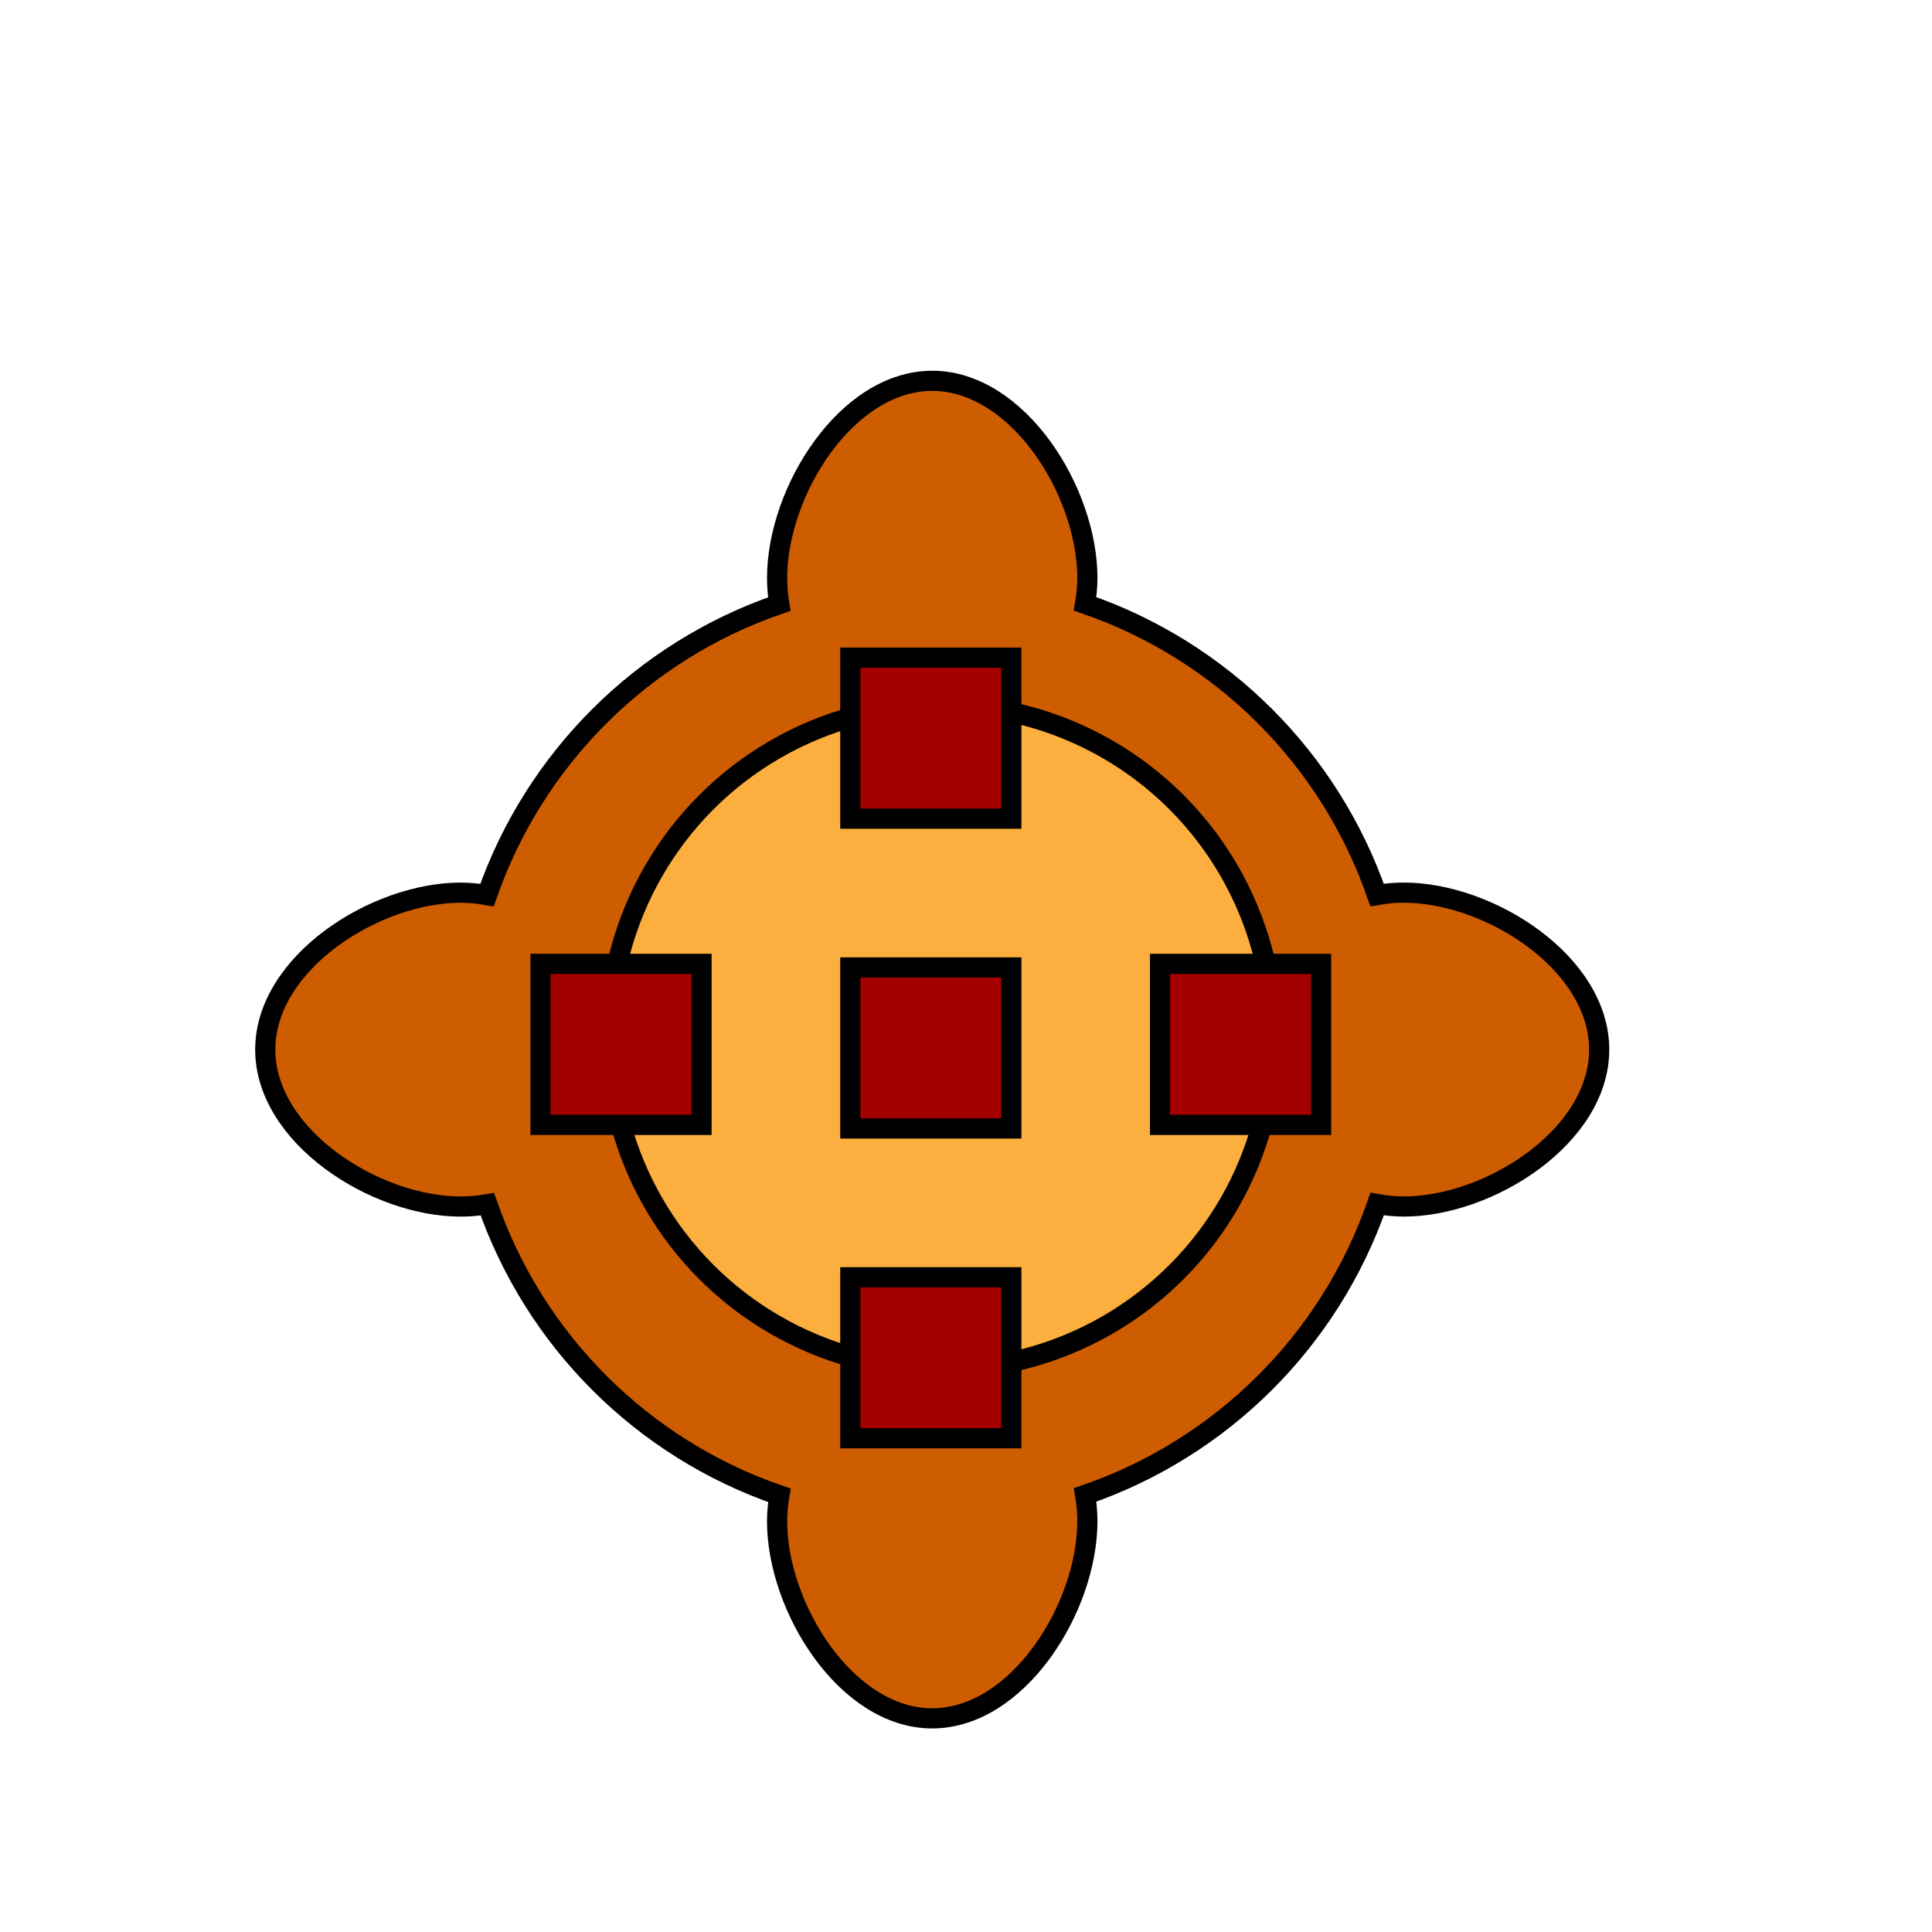
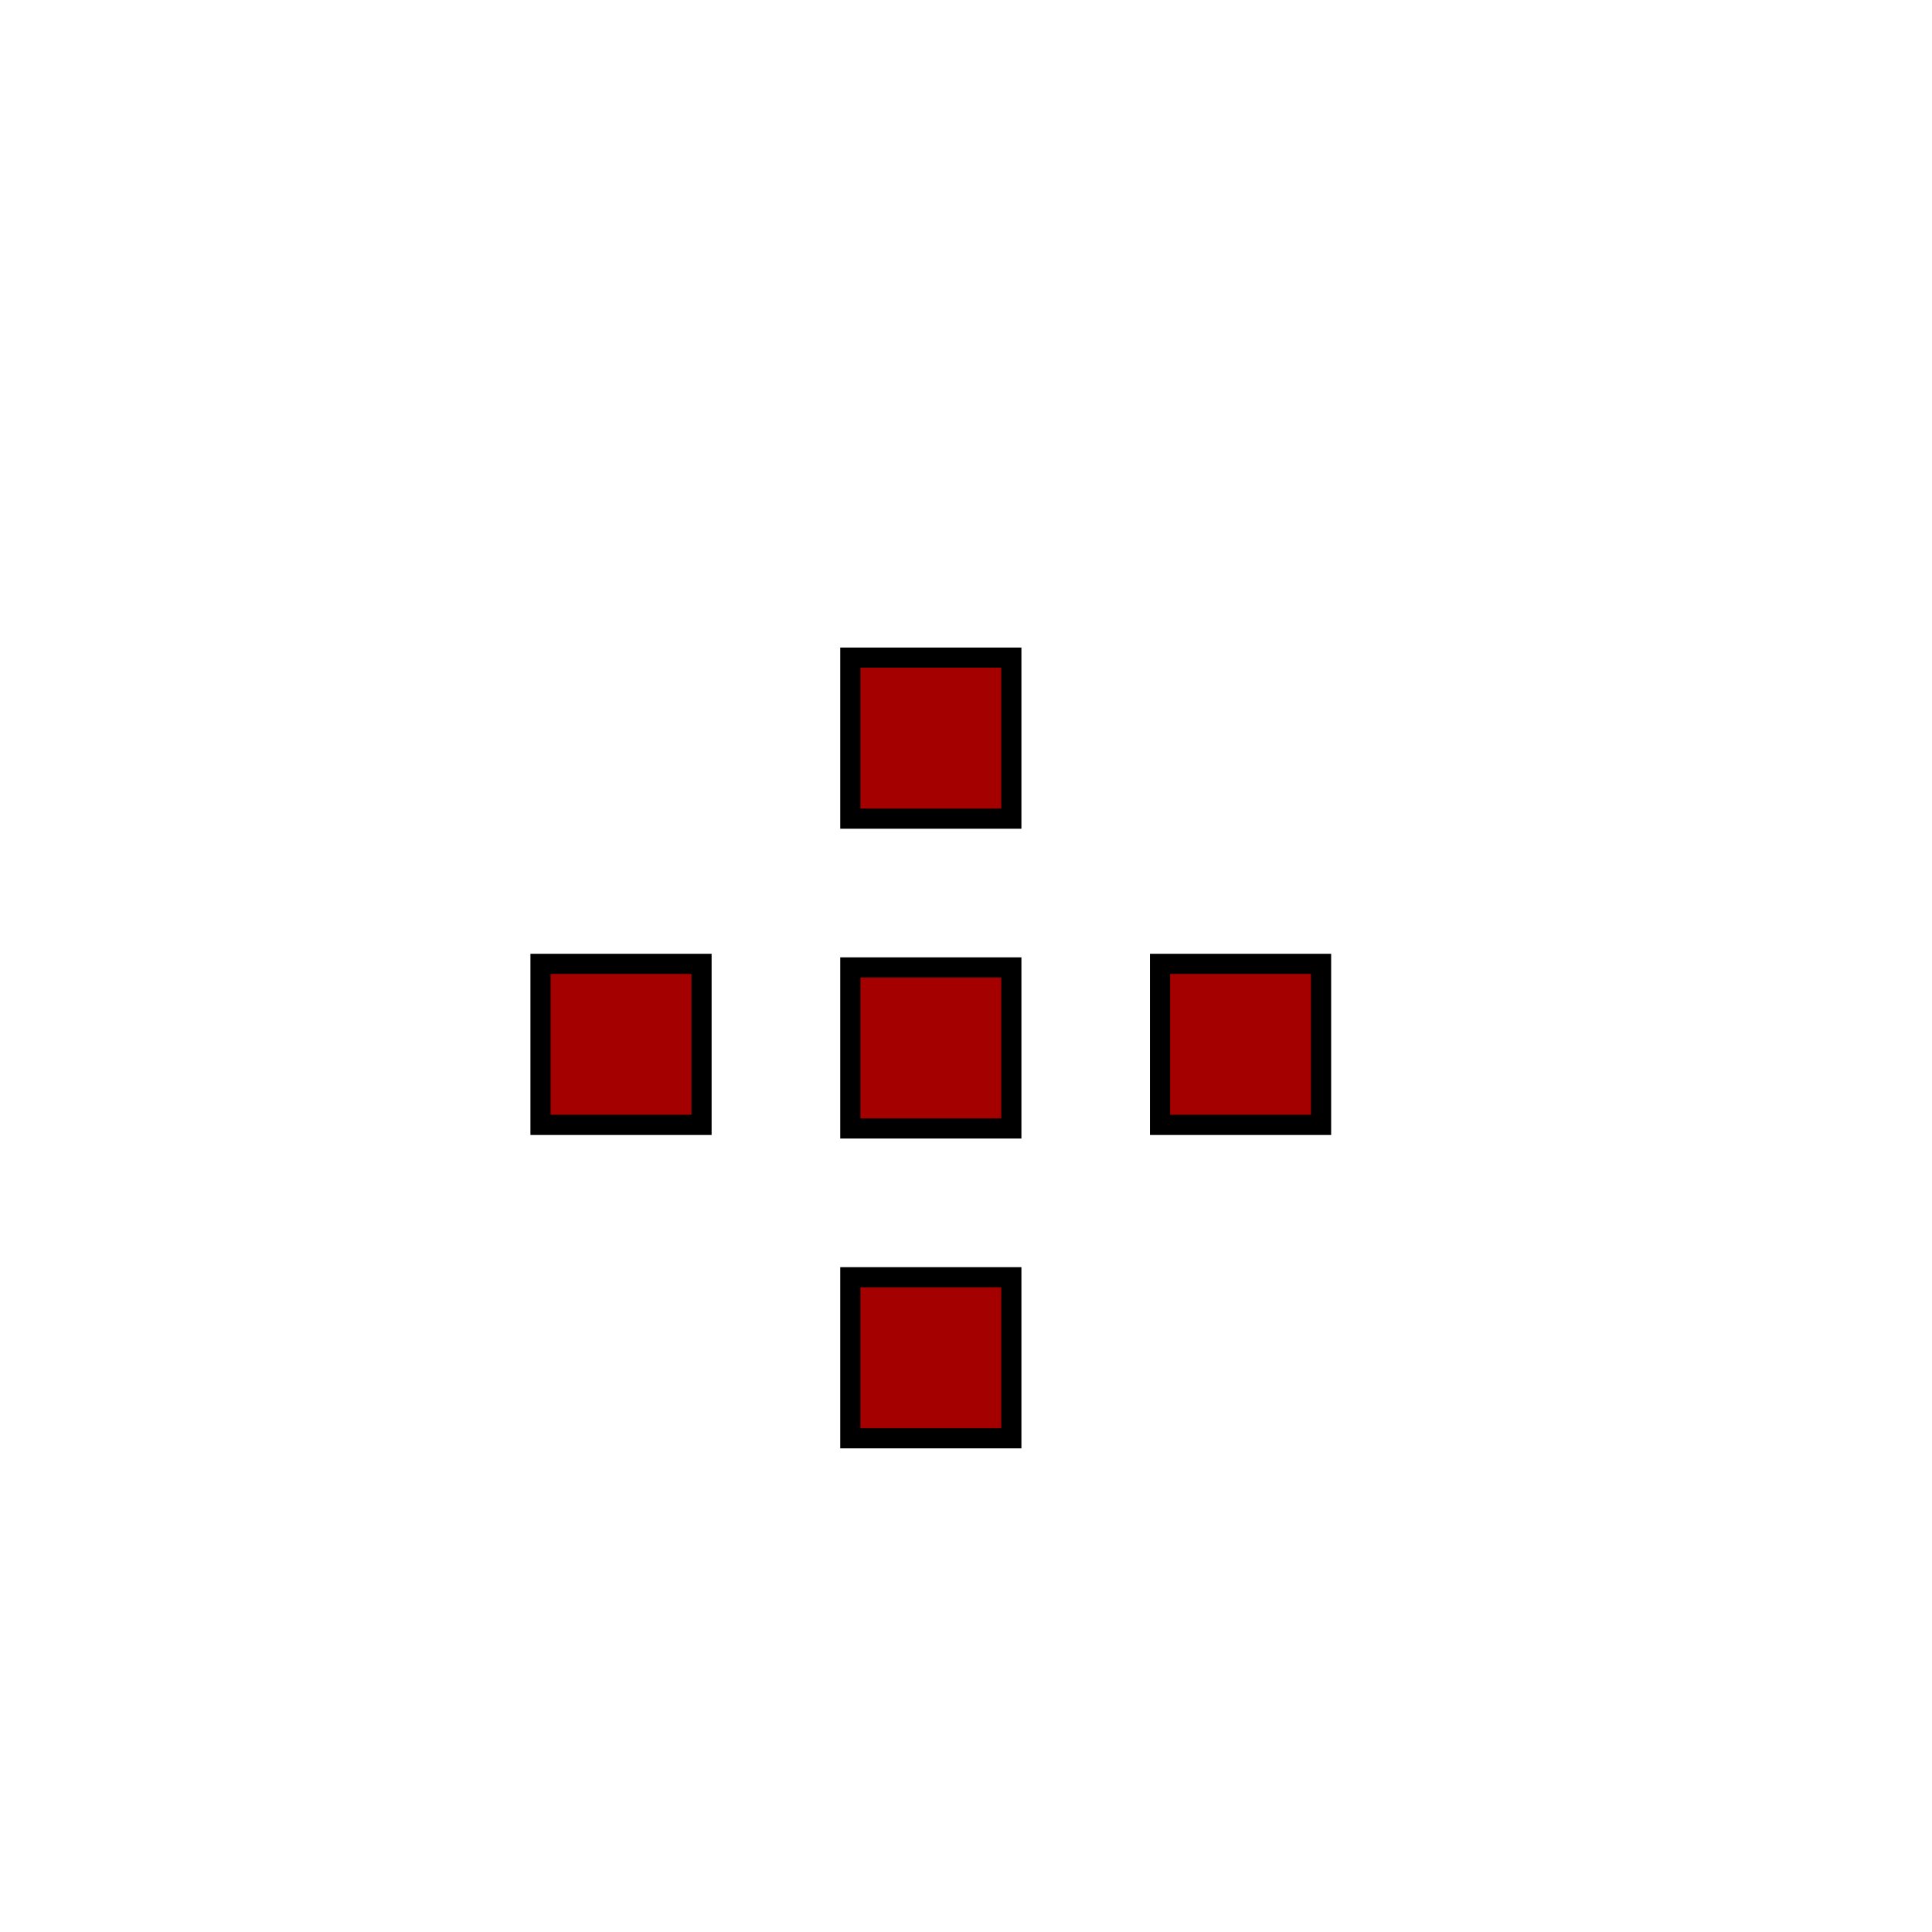
<svg xmlns="http://www.w3.org/2000/svg" xmlns:ns1="http://sodipodi.sourceforge.net/DTD/sodipodi-0.dtd" xmlns:ns2="http://www.inkscape.org/namespaces/inkscape" width="96" height="96" viewBox="0 0 25.4 25.4" version="1.1" id="svg134" ns1:docname="helipad.svg" ns2:version="0.92.4 5da689c313, 2019-01-14">
  <defs id="defs128" />
  <ns1:namedview id="base" pagecolor="#ffffff" bordercolor="#666666" borderopacity="1.0" ns2:pageopacity="0.0" ns2:pageshadow="2" ns2:zoom="5.6" ns2:cx="36.329274" ns2:cy="46.325261" ns2:document-units="px" ns2:current-layer="layer1" showgrid="false" ns2:snap-bbox="true" ns2:bbox-paths="true" ns2:bbox-nodes="true" ns2:snap-bbox-edge-midpoints="true" ns2:snap-bbox-midpoints="true" ns2:object-paths="true" ns2:snap-intersection-paths="true" ns2:snap-smooth-nodes="true" ns2:snap-midpoints="true" units="px" ns2:pagecheckerboard="false" showborder="true" ns2:showpageshadow="false" borderlayer="false" showguides="true" ns2:guide-bbox="true" ns2:snap-page="true" ns2:snap-object-midpoints="true" ns2:snap-center="true" ns2:window-width="1600" ns2:window-height="834" ns2:window-x="0" ns2:window-y="0" ns2:window-maximized="1" />
  <g ns2:label="Layer 1" ns2:groupmode="layer" id="layer1" transform="translate(0,-271.6)">
-     <path style="fill:#ce5c00;stroke:#000000;stroke-width:1" d="m 46.25,18.893 c -4.251,-4.75e-4 -7.697,5.485 -7.697,9.785 9.34e-4,0.433 0.038,0.864 0.109,1.291 -6.793,2.331 -12.139,7.654 -14.5,14.438 -0.431,-0.078 -0.867,-0.118 -1.305,-0.121 -4.252,-4.76e-4 -9.698,3.486 -9.697,7.787 2.67e-4,4.3 5.447,7.786 9.697,7.785 0.443,1.74e-4 0.886,-0.038 1.322,-0.115 2.357,6.783 7.698,12.108 14.488,14.443 -0.073,0.422 -0.112,0.85 -0.115,1.279 2.67e-4,4.3 3.447,9.786 7.697,9.785 4.251,4.75e-4 7.697,-5.485 7.697,-9.785 -0.001,-0.436 -0.038,-0.871 -0.111,-1.301 6.787,-2.333 12.128,-7.652 14.488,-14.43 0.435,0.079 0.876,0.12 1.318,0.123 4.251,4.76e-4 9.697,-3.485 9.697,-7.785 8e-4,-4.301 -5.446,-7.788 -9.697,-7.787 -0.443,4.71e-4 -0.886,0.04 -1.322,0.117 -2.356,-6.784 -7.698,-12.109 -14.488,-14.445 0.073,-0.422 0.112,-0.85 0.115,-1.279 -2.67e-4,-4.3 -3.447,-9.786 -7.697,-9.785 z" transform="matrix(0.265,0,0,0.265,0,271.6)" id="path140" ns2:connector-curvature="0" ns1:nodetypes="ccccccccccccccccccccc" />
-     <circle style="fill:#fcaf3e;stroke:#000000;stroke-width:0.265" id="path1045" cx="12.377" cy="285.235" r="4.369" />
    <rect style="fill:#a40000;stroke:#000000;stroke-width:0.265" id="rect947" width="2.117" height="2.117" x="11.179" y="284.319" />
    <rect style="fill:#a40000;stroke:#000000;stroke-width:0.265" id="rect947-3" width="2.117" height="2.117" x="11.179" y="280.246" />
    <rect style="fill:#a40000;stroke:#000000;stroke-width:0.265" id="rect947-6" width="2.117" height="2.117" x="11.179" y="288.392" />
    <rect style="fill:#a40000;stroke:#000000;stroke-width:0.265" id="rect947-3-7" width="2.117" height="2.117" x="284.272" y="-17.368" transform="rotate(90)" />
    <rect style="fill:#a40000;stroke:#000000;stroke-width:0.265" id="rect947-6-5" width="2.117" height="2.117" x="284.272" y="-9.223" transform="rotate(90)" />
  </g>
</svg>